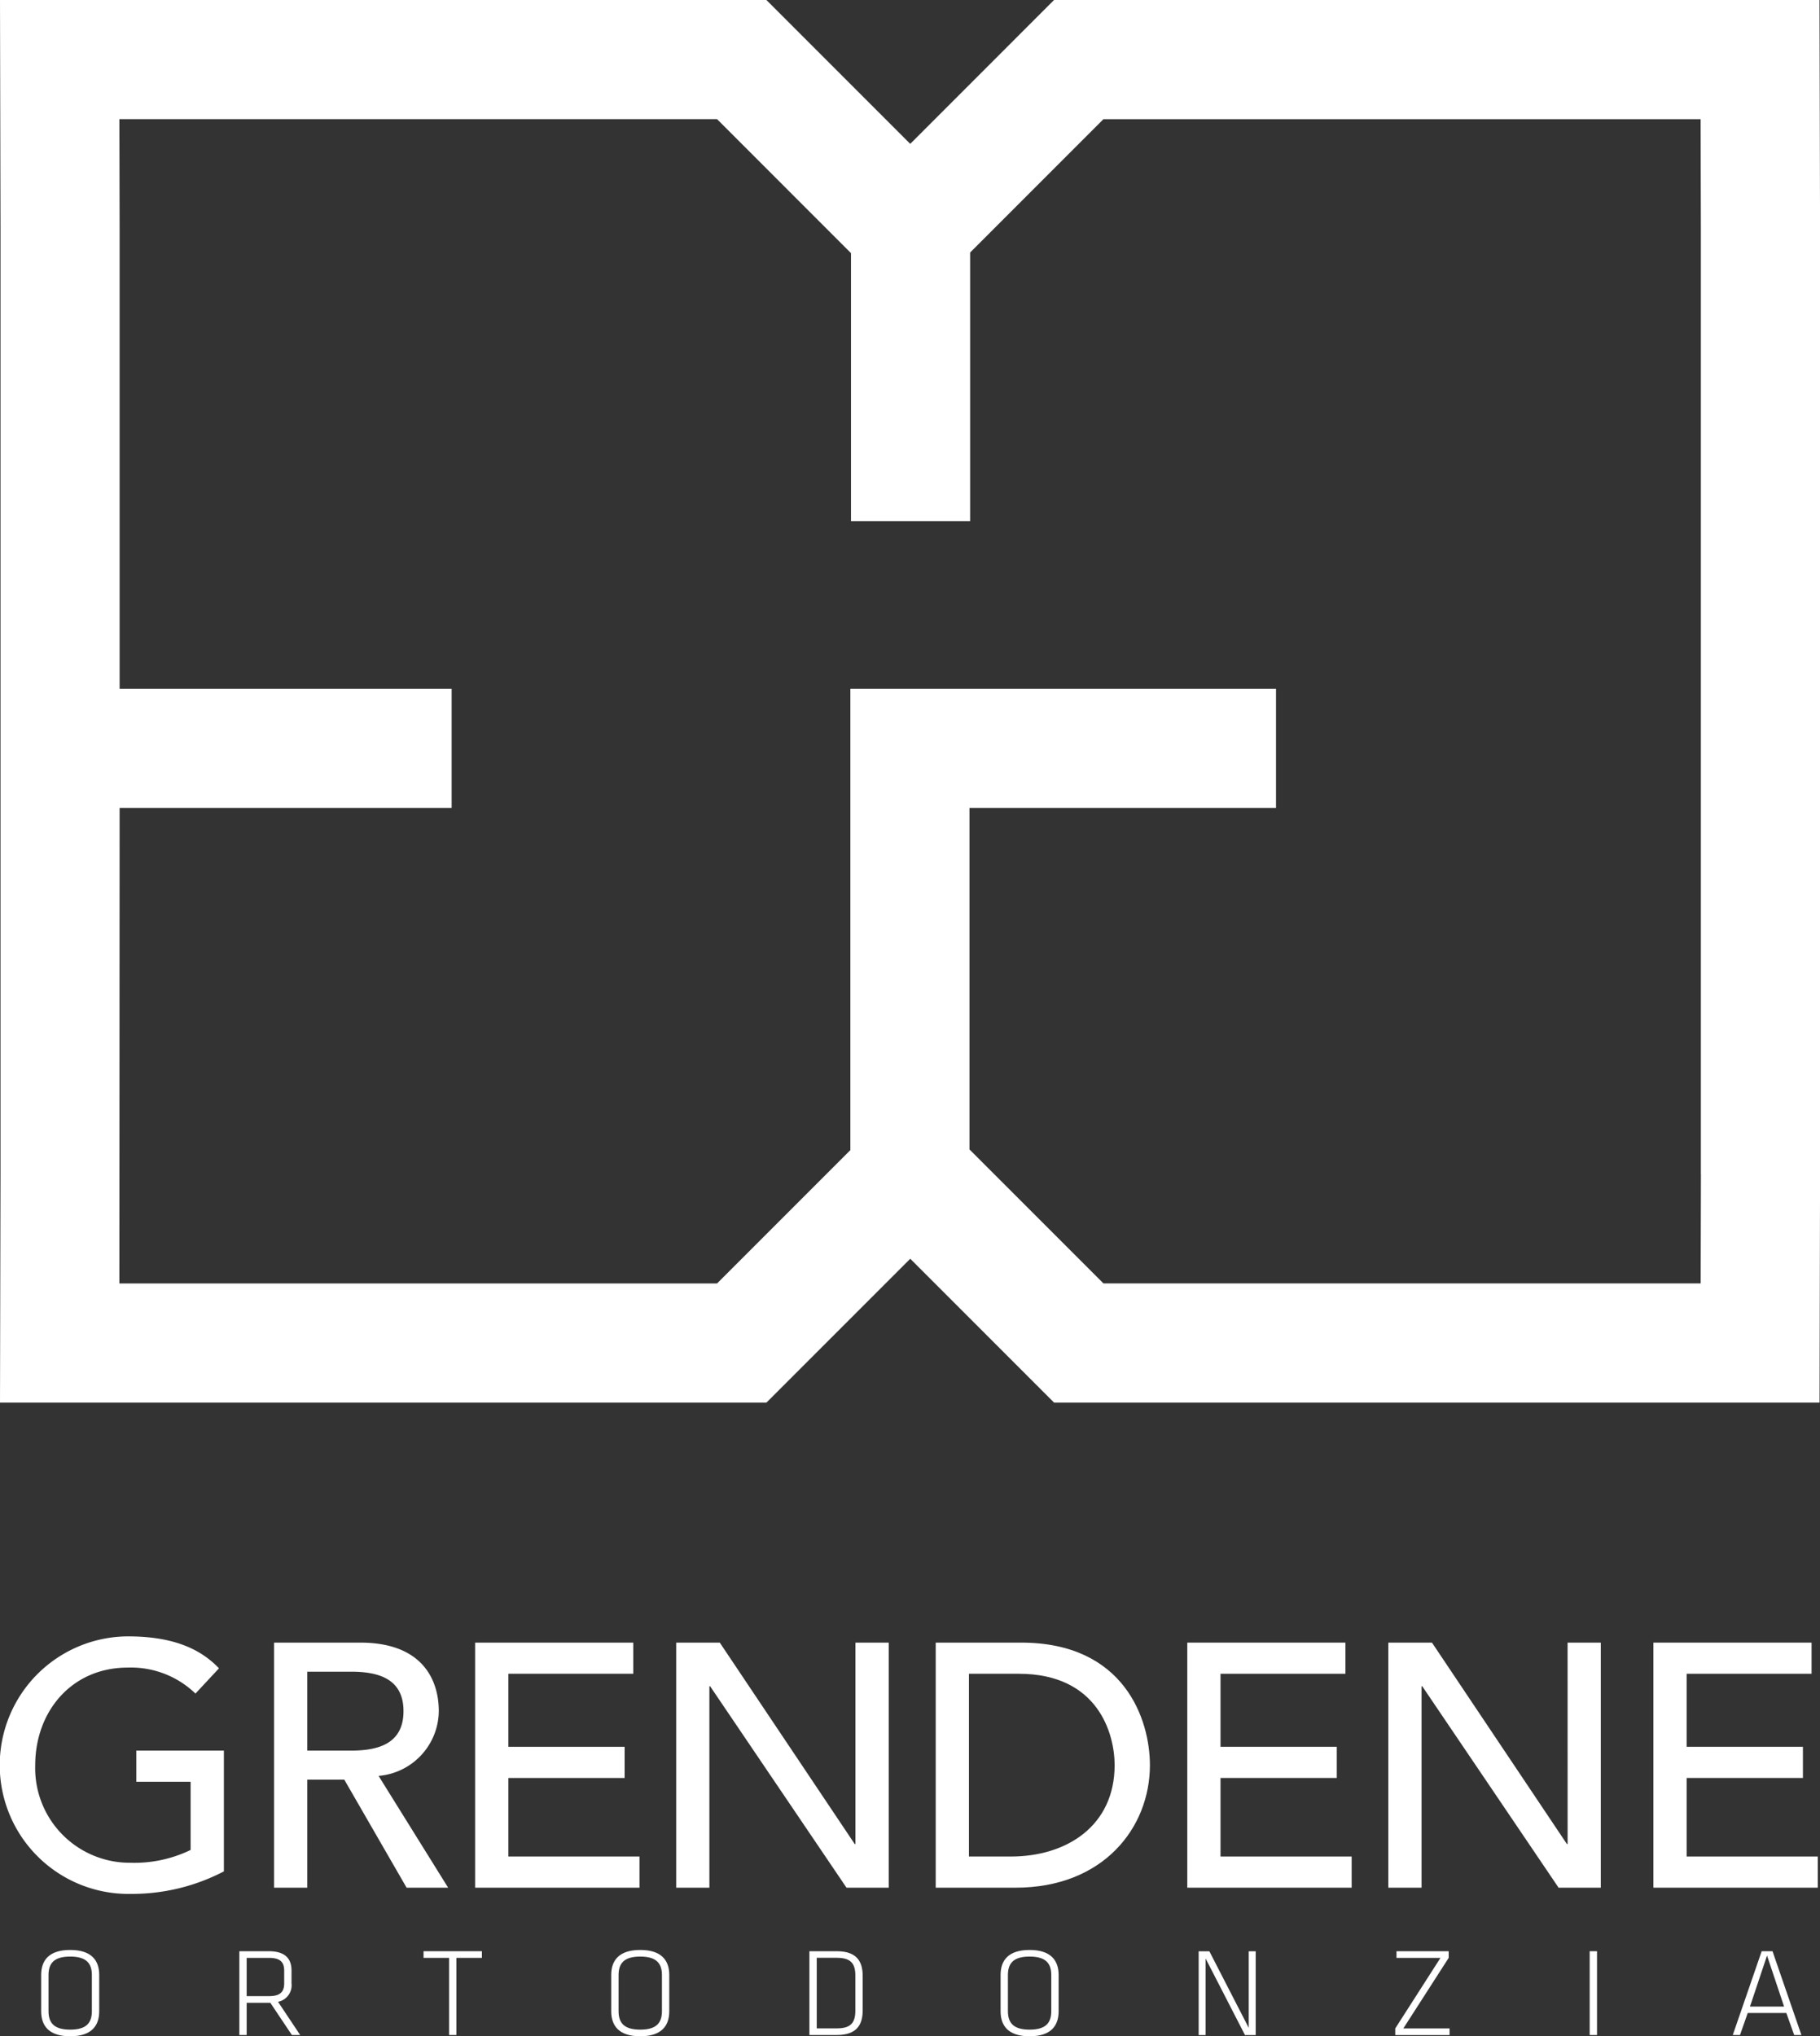
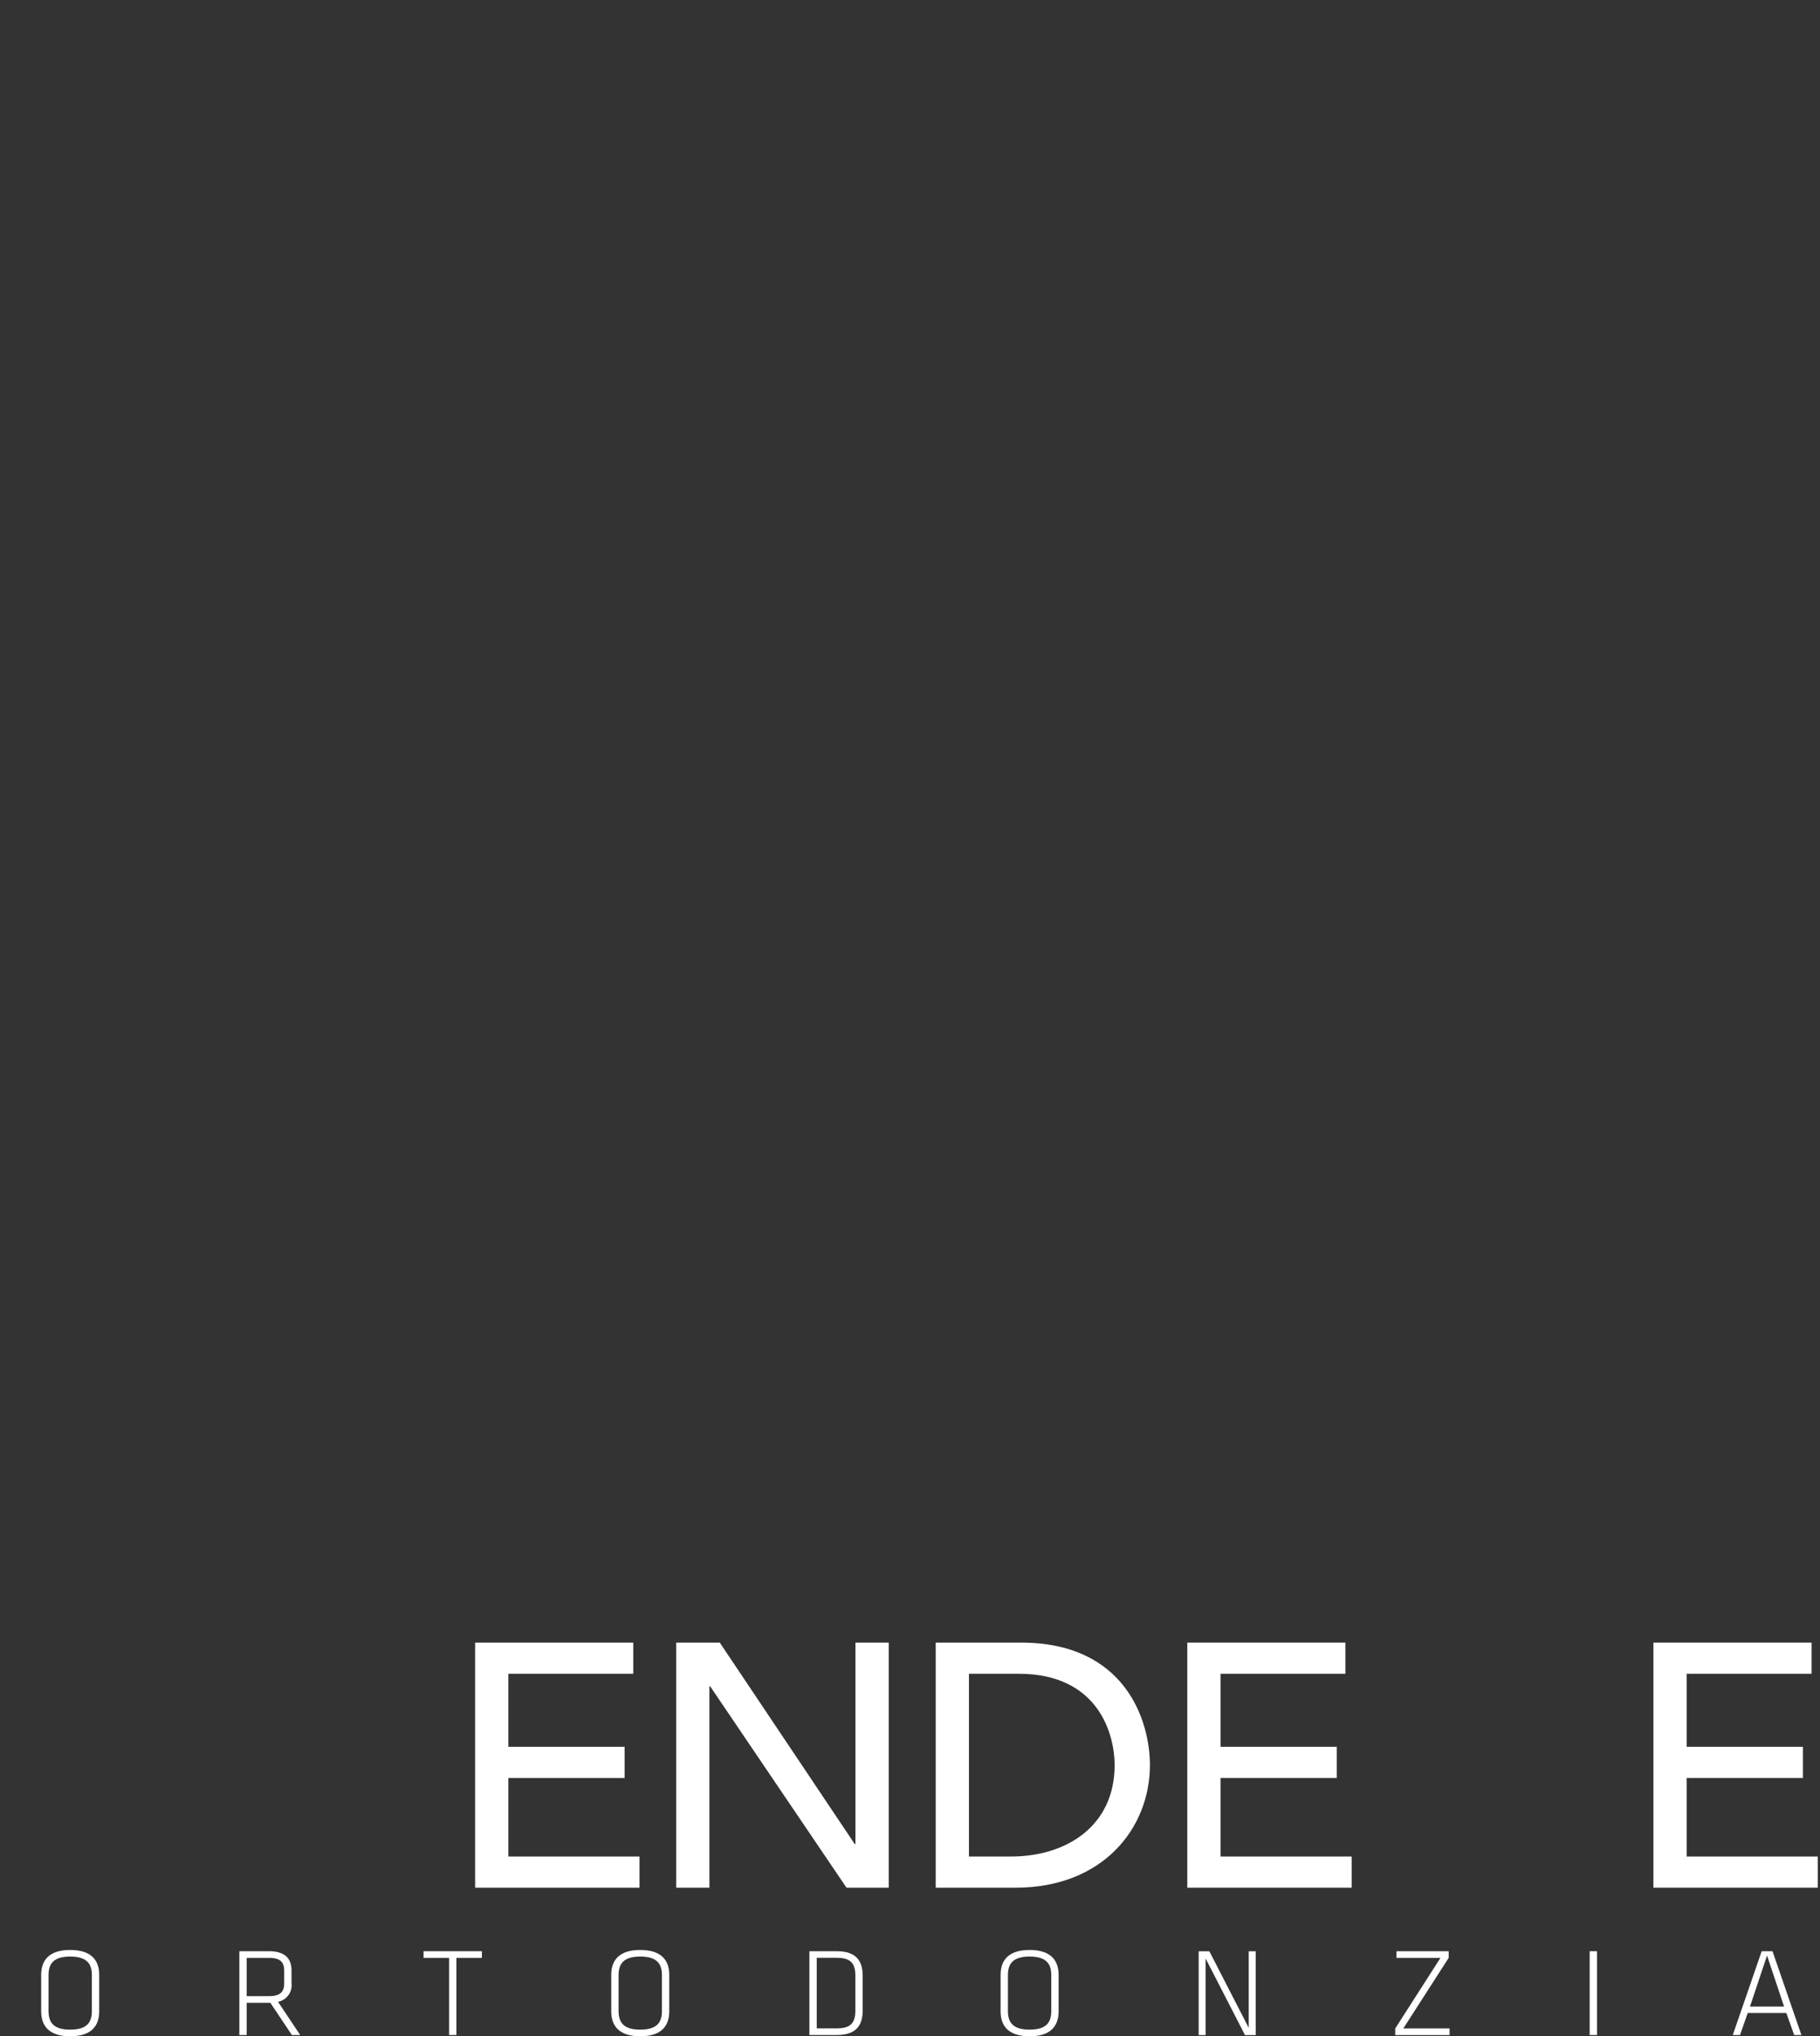
<svg xmlns="http://www.w3.org/2000/svg" width="121.262" height="135.638" viewBox="0 0 121.262 135.638">
  <rect x="0" y="0" width="121.262" height="135.638" fill="#333333" stroke="none" />
  <g id="Raggruppa_3241" data-name="Raggruppa 3241" transform="translate(-1605 -5364.862)">
    <path id="Tracciato_422" data-name="Tracciato 422" d="M42.658,129.888c-1.419,0-1.933.7-1.933,1.659v2.432c0,.956.514,1.659,1.933,1.659s1.933-.7,1.933-1.659v-2.432C44.591,130.591,44.078,129.888,42.658,129.888Zm1.445,4.074c0,.8-.382,1.233-1.445,1.233s-1.444-.436-1.444-1.233v-2.4c0-.8.382-1.233,1.444-1.233s1.445.436,1.445,1.233Z" transform="translate(1605 5364.862)" fill="#fff" />
    <path id="Tracciato_423" data-name="Tracciato 423" d="M55.753,129.972H53.928v5.582h1.825c1.345,0,1.726-.7,1.726-1.65v-2.282C57.479,130.675,57.1,129.972,55.753,129.972Zm1.237,3.957c0,.8-.3,1.182-1.229,1.182H54.417v-4.7h1.344c.93,0,1.229.386,1.229,1.182Z" transform="translate(1605 5364.862)" fill="#fff" />
    <path id="Tracciato_424" data-name="Tracciato 424" d="M19.423,132.118v-.856c0-.78-.406-1.29-1.518-1.29H15.947v5.582h.488v-2.146h1.577l1.435,2.146H20l-1.476-2.213A1.118,1.118,0,0,0,19.423,132.118Zm-1.51.847H16.435v-2.55h1.478c.7,0,1.021.235,1.021.847v.856C18.934,132.73,18.61,132.965,17.913,132.965Z" transform="translate(1605 5364.862)" fill="#fff" />
    <path id="Tracciato_425" data-name="Tracciato 425" d="M28.22,130.415h1.7v5.139h.488v-5.139h1.7v-.443H28.22Z" transform="translate(1605 5364.862)" fill="#fff" />
    <rect id="Rettangolo_1989" data-name="Rettangolo 1989" width="0.489" height="5.583" transform="translate(1710.916 5494.834)" fill="#fff" />
    <path id="Tracciato_426" data-name="Tracciato 426" d="M117.376,129.972l-1.925,5.582h.481l.515-1.467h2.572l.523,1.467h.481l-1.925-5.582Zm-.78,3.689,1.137-3.4,1.137,3.4Z" transform="translate(1605 5364.862)" fill="#fff" />
    <path id="Tracciato_427" data-name="Tracciato 427" d="M4.677,129.888c-1.42,0-1.933.7-1.933,1.659v2.432c0,.956.513,1.659,1.933,1.659s1.933-.7,1.933-1.659v-2.432C6.61,130.591,6.1,129.888,4.677,129.888Zm1.444,4.074c0,.8-.381,1.233-1.444,1.233s-1.444-.436-1.444-1.233v-2.4c0-.8.381-1.233,1.444-1.233s1.444.436,1.444,1.233v2.4Z" transform="translate(1605 5364.862)" fill="#fff" />
    <path id="Tracciato_428" data-name="Tracciato 428" d="M68.6,129.888c-1.42,0-1.933.7-1.933,1.659v2.432c0,.956.513,1.659,1.933,1.659s1.933-.7,1.933-1.659v-2.432C70.532,130.591,70.018,129.888,68.6,129.888Zm1.444,4.074c0,.8-.382,1.233-1.444,1.233s-1.445-.436-1.445-1.233v-2.4c0-.8.382-1.233,1.445-1.233s1.444.436,1.444,1.233Z" transform="translate(1605 5364.862)" fill="#fff" />
    <path id="Tracciato_429" data-name="Tracciato 429" d="M96.522,130.415v-.443H93.045v.443h2.93l-3.013,4.7v.443h3.619v-.443H93.5Z" transform="translate(1605 5364.862)" fill="#fff" />
    <path id="Tracciato_430" data-name="Tracciato 430" d="M83.2,135.077l-2.623-5.1h-.713v5.582h.464v-5.1l2.623,5.1h.713v-5.582H83.2Z" transform="translate(1605 5364.862)" fill="#fff" />
-     <path id="Tracciato_431" data-name="Tracciato 431" d="M25.224,118.293a4.376,4.376,0,0,0,4.012-4.311c0-2.053-1.061-4.566-5.234-4.566H18.261V125.74h2.213v-7.193h2.467l4.15,7.193h2.767Zm-4.75-1.683v-5.257h2.905c1.752,0,3.505.415,3.505,2.629s-1.753,2.628-3.505,2.628H20.474Z" transform="translate(1605 5364.862)" fill="#fff" />
-     <path id="Tracciato_432" data-name="Tracciato 432" d="M9.084,118.685H12.7v4.542a8.61,8.61,0,0,1-4.012.853,6.3,6.3,0,0,1-6.341-6.5c0-3.573,2.421-6.5,6.157-6.5a6.184,6.184,0,0,1,4.519,1.73l1.568-1.683C13.326,109.808,11.5,109,8.508,109a8.578,8.578,0,1,0,.23,17.154,13.232,13.232,0,0,0,6.179-1.5V116.61H9.084Z" transform="translate(1605 5364.862)" fill="#fff" />
    <path id="Tracciato_433" data-name="Tracciato 433" d="M81.32,118.431h7.747v-2.075H81.32v-4.865h8.323v-2.075H79.106V125.74H90.058v-2.075H81.32Z" transform="translate(1605 5364.862)" fill="#fff" />
-     <path id="Tracciato_434" data-name="Tracciato 434" d="M104.446,122.835H104.4l-8.992-13.419H92.5V125.74h2.214V112.321h.046l9.084,13.419h2.813V109.416h-2.213Z" transform="translate(1605 5364.862)" fill="#fff" />
    <path id="Tracciato_435" data-name="Tracciato 435" d="M112.377,118.431h7.747v-2.075h-7.747v-4.865H120.7v-2.075H110.163V125.74h10.952v-2.075h-8.738Z" transform="translate(1605 5364.862)" fill="#fff" />
    <path id="Tracciato_436" data-name="Tracciato 436" d="M42.193,111.491v-2.075H31.656V125.74H42.608v-2.075H33.87v-5.234h7.747v-2.075H33.87v-4.865Z" transform="translate(1605 5364.862)" fill="#fff" />
    <path id="Tracciato_437" data-name="Tracciato 437" d="M68.039,109.416H62.344V125.74H67.67c5.834,0,8.946-3.988,8.946-8.162C76.616,114.558,74.933,109.416,68.039,109.416Zm-.691,14.249h-2.79V111.491h3.32c5.3,0,6.387,4.012,6.387,6.087C74.265,121.613,71.083,123.665,67.348,123.665Z" transform="translate(1605 5364.862)" fill="#fff" />
    <path id="Tracciato_438" data-name="Tracciato 438" d="M56.995,122.835h-.046l-8.992-13.419H45.052V125.74h2.213V112.321h.047L56.4,125.74h2.813V109.416H56.995Z" transform="translate(1605 5364.862)" fill="#fff" />
-     <path id="Tracciato_439" data-name="Tracciato 439" d="M121.228,0h-51L60.647,9.583,51.064,0H0L.034,15.217V78.2L0,93.43H51.064l9.584-9.584,9.584,9.584h51l.034-15.218v-63Zm-7.9,78.2-.017,7.289H73.519l-8.925-8.924V53.815H85.018V45.878H56.658V76.61l-8.881,8.881H7.954L7.97,53.815H30.092V45.878H7.97V15.208L7.955,7.937H47.776L56.7,16.862V34.72h7.937v-17.9l8.881-8.881h39.789l.017,7.281V78.2Z" transform="translate(1605 5364.862)" fill="#fff" />
  </g>
</svg>